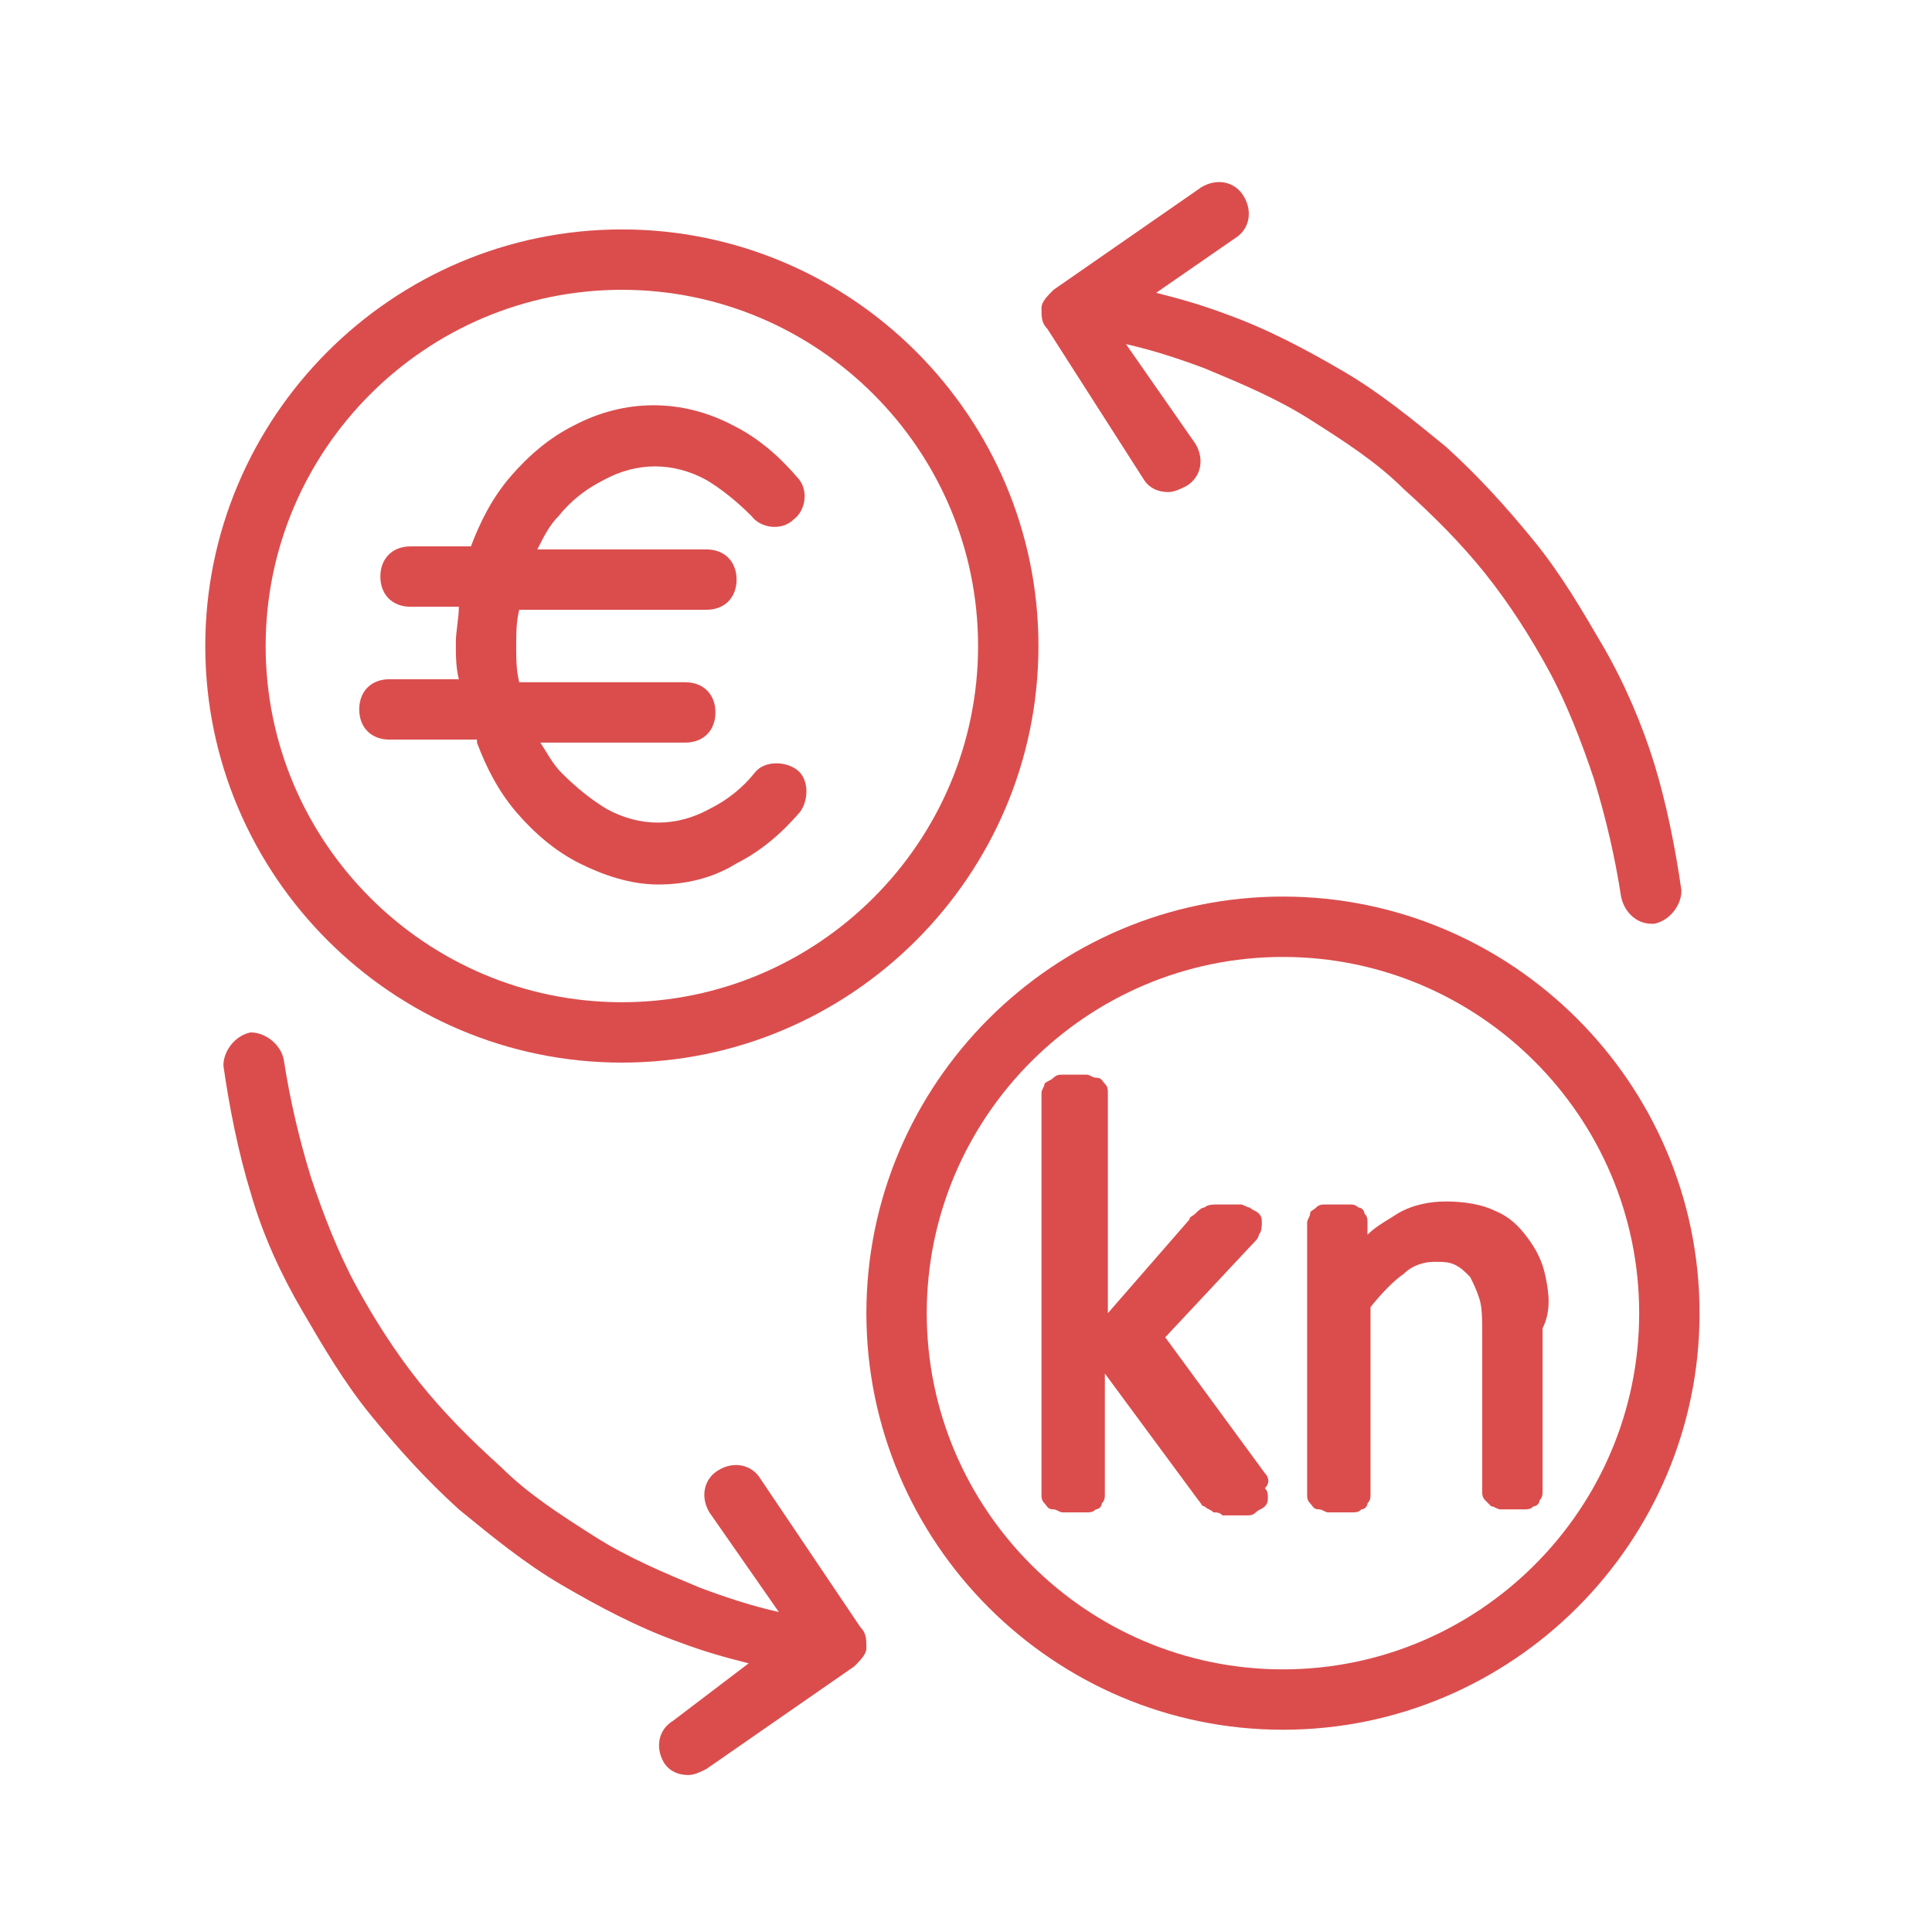
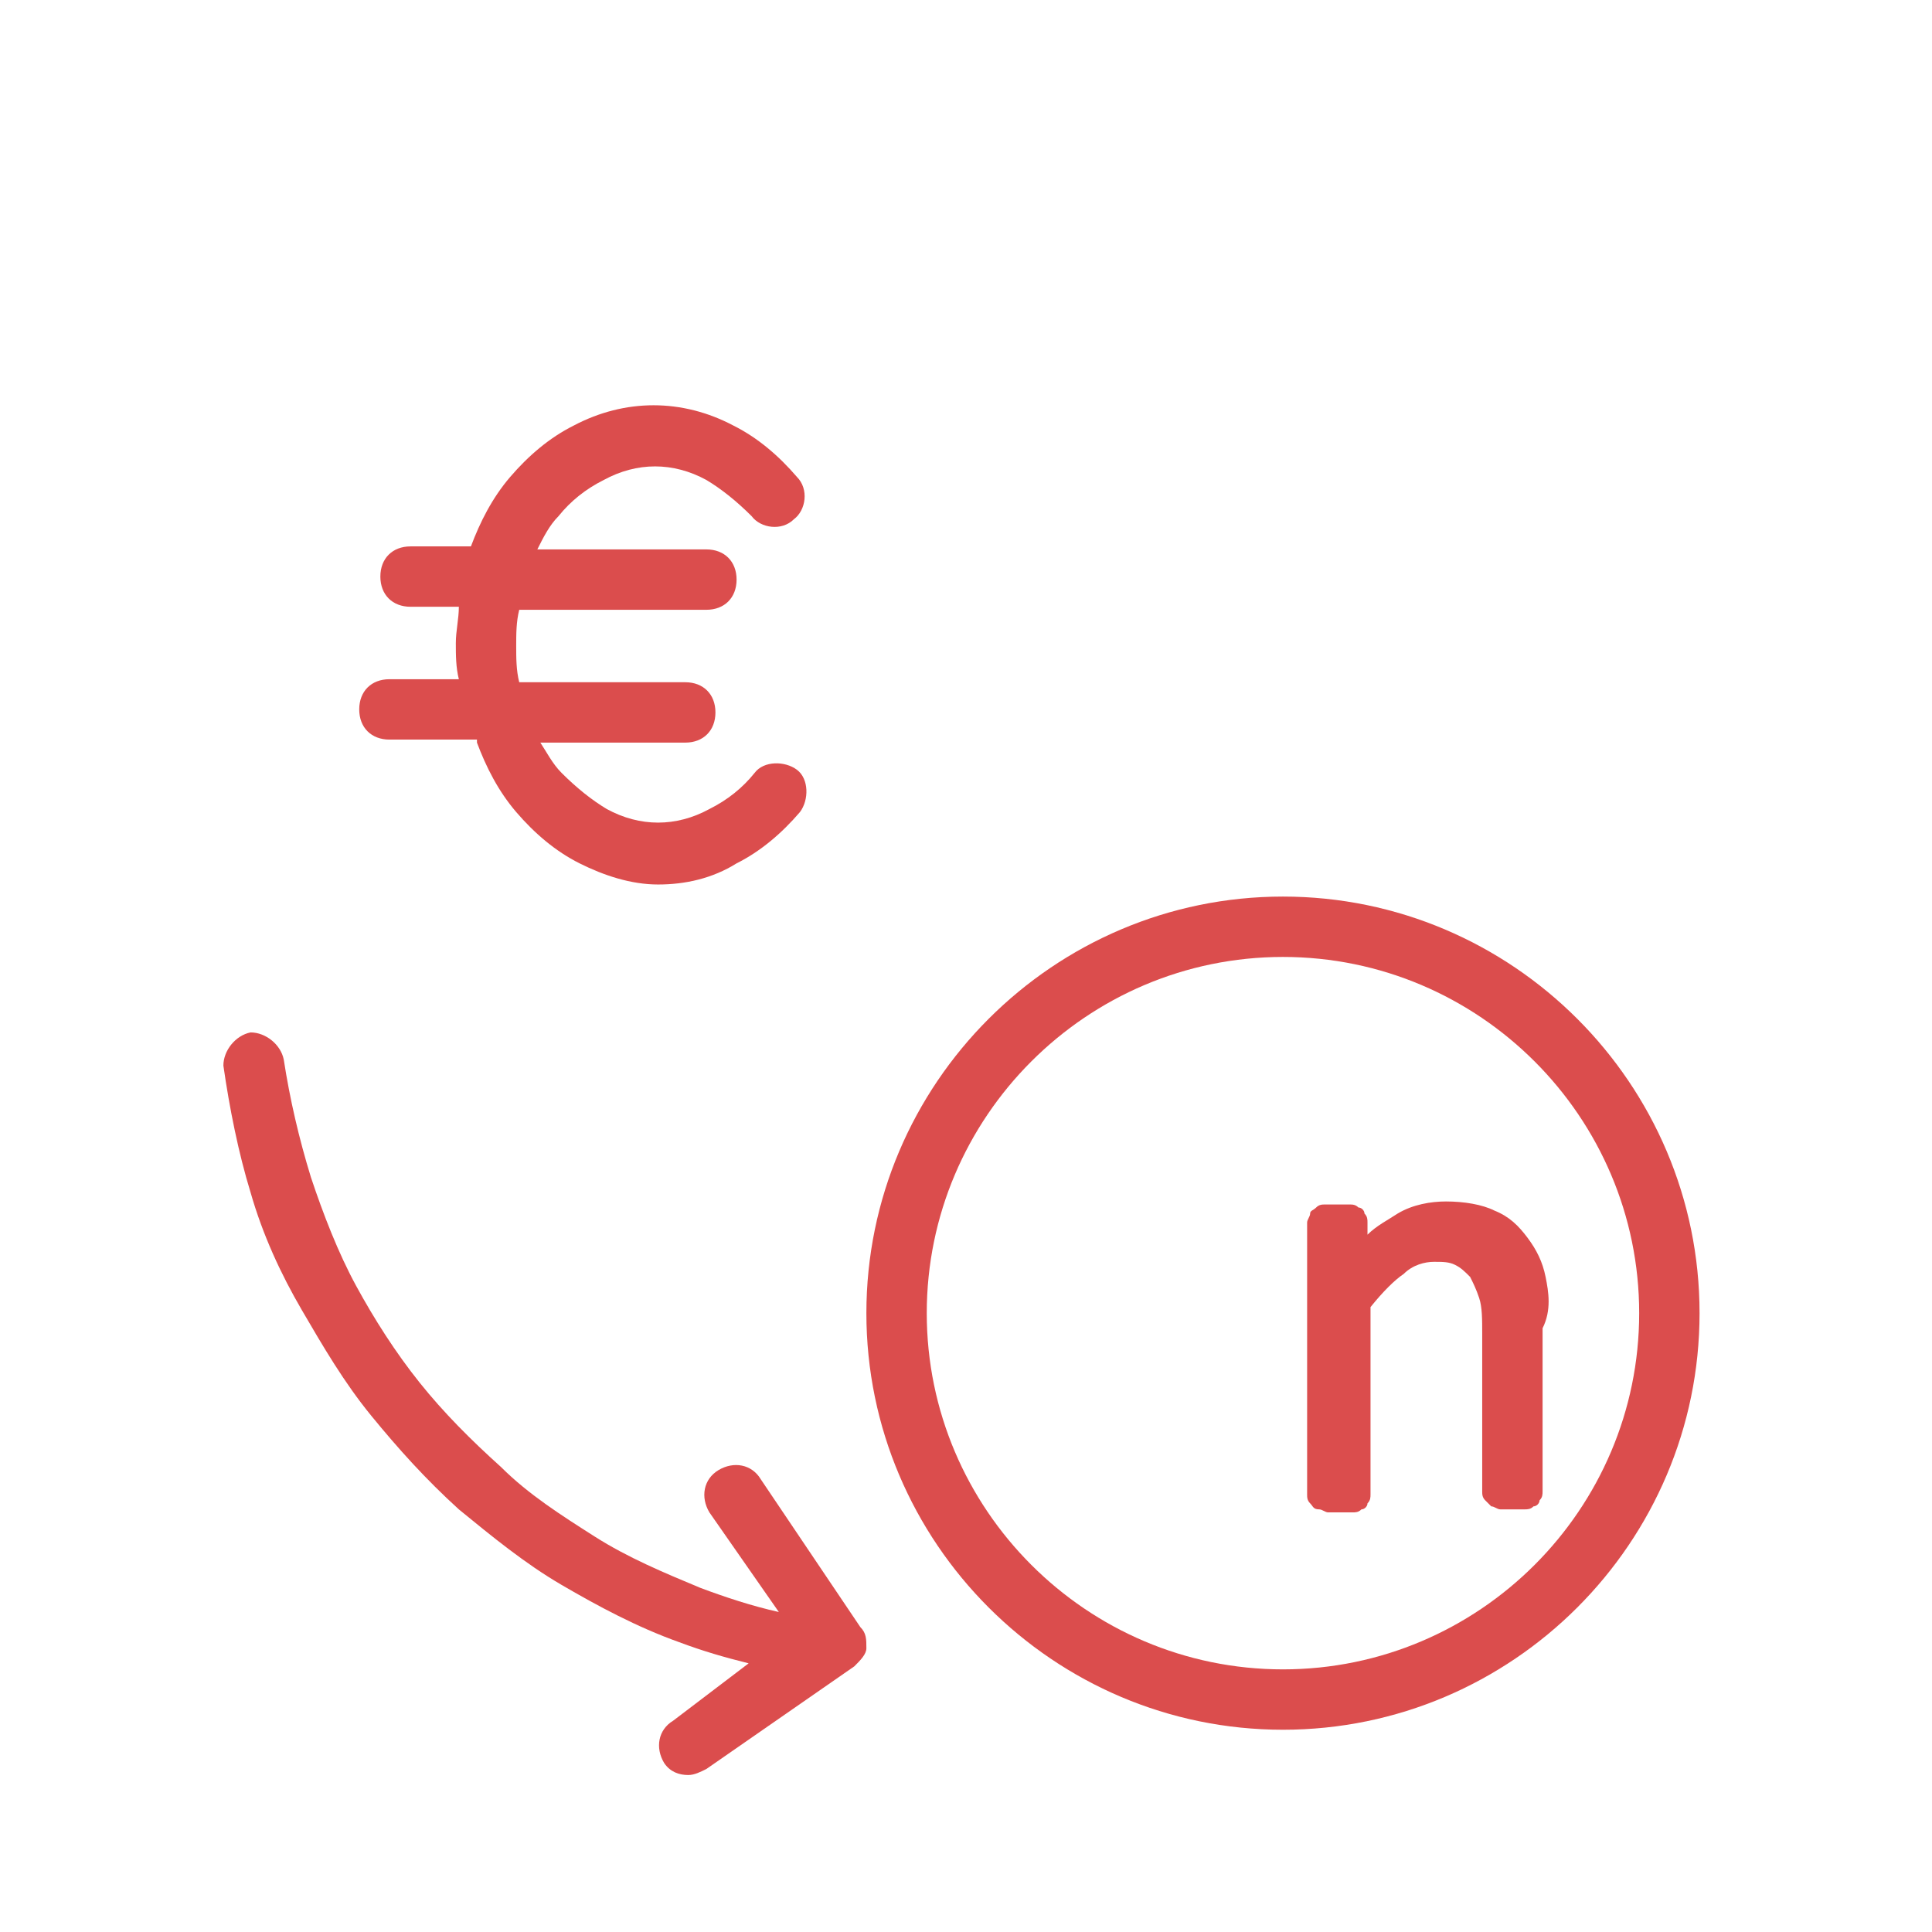
<svg xmlns="http://www.w3.org/2000/svg" width="64px" height="64px" version="1.1" id="Layer_1" x="0px" y="0px" viewBox="0 0 64 64" style="enable-background:new 0 0 64 64;" xml:space="preserve">
  <style type="text/css">
	.st0{fill:#E6E7E8;fill-opacity:0;}
	.st1{fill:#DB4D4D;}
</style>
  <title>031</title>
  <desc>Created with Sketch.</desc>
  <g id="Symbols">
    <g id="_x30_31">
      <g id="Page-1">
        <polygon id="Fill-1" class="st0" points="0,64 64,64 64,0 0,0    " />
        <g id="Group-14" transform="translate(6, 6)">
          <path id="Fill-2" class="st1" d="M19.2,43c-0.3-0.5-0.9-0.6-1.4-0.3c-0.5,0.3-0.6,0.9-0.3,1.4l2.3,3.3c-0.9-0.2-1.8-0.5-2.6-0.8      c-1.2-0.5-2.4-1-3.5-1.7c-1.1-0.7-2.2-1.4-3.1-2.3c-1-0.9-1.9-1.8-2.7-2.8c-0.8-1-1.5-2.1-2.1-3.2c-0.6-1.1-1.1-2.4-1.5-3.6      c-0.4-1.3-0.7-2.6-0.9-3.9c-0.1-0.5-0.6-0.9-1.1-0.9c-0.5,0.1-0.9,0.6-0.9,1.1c0.2,1.4,0.5,2.9,0.9,4.2c0.4,1.4,1,2.7,1.7,3.9      c0.7,1.2,1.4,2.4,2.3,3.5c0.9,1.1,1.8,2.1,2.9,3.1c1.1,0.9,2.2,1.8,3.4,2.5c1.2,0.7,2.5,1.4,3.9,1.9c0.8,0.3,1.5,0.5,2.3,0.7      L16.3,51c-0.5,0.3-0.6,0.9-0.3,1.4c0.2,0.3,0.5,0.4,0.8,0.4c0.2,0,0.4-0.1,0.6-0.2l4.9-3.4c0.2-0.2,0.4-0.4,0.4-0.6      c0-0.3,0-0.5-0.2-0.7L19.2,43z" />
-           <path id="Fill-4" class="st1" d="M31.9,9.9c0.2,0.3,0.5,0.4,0.8,0.4c0.2,0,0.4-0.1,0.6-0.2c0.5-0.3,0.6-0.9,0.3-1.4l-2.3-3.3      c0.9,0.2,1.8,0.5,2.6,0.8c1.2,0.5,2.4,1,3.5,1.7c1.1,0.7,2.2,1.4,3.1,2.3c1,0.9,1.9,1.8,2.7,2.8c0.8,1,1.5,2.1,2.1,3.2      c0.6,1.1,1.1,2.4,1.5,3.6c0.4,1.3,0.7,2.6,0.9,3.9c0.1,0.5,0.5,0.9,1,0.9c0,0,0.1,0,0.1,0c0.5-0.1,0.9-0.6,0.9-1.1      c-0.2-1.4-0.5-2.9-0.9-4.2c-0.4-1.3-1-2.7-1.7-3.9c-0.7-1.2-1.4-2.4-2.3-3.5c-0.9-1.1-1.8-2.1-2.9-3.1c-1.1-0.9-2.2-1.8-3.4-2.5      c-1.2-0.7-2.5-1.4-3.9-1.9c-0.8-0.3-1.5-0.5-2.3-0.7l2.6-1.8c0.5-0.3,0.6-0.9,0.3-1.4c-0.3-0.5-0.9-0.6-1.4-0.3l-4.9,3.4      c-0.2,0.2-0.4,0.4-0.4,0.6c0,0.3,0,0.5,0.2,0.7L31.9,9.9z" />
-           <path id="Fill-6" class="st1" d="M14.6,3.6c6.5,0,11.8,5.3,11.8,11.8c0,6.5-5.3,11.8-11.8,11.8c-6.5,0-11.8-5.3-11.8-11.8      C2.8,8.9,8.1,3.6,14.6,3.6 M14.6,29.2c7.6,0,13.8-6.2,13.8-13.8c0-7.6-6.2-13.8-13.8-13.8C7,1.6,0.8,7.8,0.8,15.4      C0.8,23,7,29.2,14.6,29.2" />
          <path id="Fill-8" class="st1" d="M9.8,18.6c0.3,0.8,0.7,1.6,1.3,2.3c0.6,0.7,1.3,1.3,2.1,1.7c0.8,0.4,1.7,0.7,2.6,0.7      c0.9,0,1.8-0.2,2.6-0.7c0.8-0.4,1.5-1,2.1-1.7c0.3-0.4,0.3-1.1-0.1-1.4c-0.4-0.3-1.1-0.3-1.4,0.1c-0.4,0.5-0.9,0.9-1.5,1.2      c-1.1,0.6-2.3,0.6-3.4,0c-0.5-0.3-1-0.7-1.5-1.2c-0.3-0.3-0.5-0.7-0.7-1h4.8c0.6,0,1-0.4,1-1s-0.4-1-1-1h-5.5      c-0.1-0.4-0.1-0.8-0.1-1.2c0-0.4,0-0.8,0.1-1.2h6.2c0.6,0,1-0.4,1-1s-0.4-1-1-1h-5.6c0.2-0.4,0.4-0.8,0.7-1.1      c0.4-0.5,0.9-0.9,1.5-1.2c1.1-0.6,2.3-0.6,3.4,0c0.5,0.3,1,0.7,1.5,1.2c0.3,0.4,1,0.5,1.4,0.1c0.4-0.3,0.5-1,0.1-1.4      c-0.6-0.7-1.3-1.3-2.1-1.7c-1.7-0.9-3.6-0.9-5.3,0c-0.8,0.4-1.5,1-2.1,1.7c-0.6,0.7-1,1.5-1.3,2.3H7.6c-0.6,0-1,0.4-1,1      s0.4,1,1,1h1.6c0,0.4-0.1,0.8-0.1,1.2c0,0.4,0,0.8,0.1,1.2H6.9c-0.6,0-1,0.4-1,1s0.4,1,1,1H9.8z" />
          <path id="Fill-10" class="st1" d="M36.5,49.3c-6.5,0-11.8-5.3-11.8-11.8c0-6.5,5.3-11.8,11.8-11.8S48.3,31,48.3,37.5      C48.3,44,43,49.3,36.5,49.3 M36.5,23.7c-7.6,0-13.8,6.2-13.8,13.8c0,7.6,6.2,13.8,13.8,13.8s13.8-6.2,13.8-13.8      C50.3,29.9,44.1,23.7,36.5,23.7" />
        </g>
      </g>
    </g>
  </g>
  <g>
-     <path class="st1" d="M41.9,48.8l-3.3-4.5l2.9-3.1c0.1-0.1,0.2-0.2,0.2-0.3c0.1-0.1,0.1-0.3,0.1-0.4c0-0.1,0-0.2-0.1-0.3   c-0.1-0.1-0.2-0.1-0.3-0.2c-0.1,0-0.2-0.1-0.3-0.1c-0.1,0-0.3,0-0.4,0c-0.2,0-0.3,0-0.4,0c-0.1,0-0.3,0-0.4,0.1   c-0.1,0-0.2,0.1-0.3,0.2c-0.1,0.1-0.2,0.1-0.2,0.2l-2.7,3.1v-7.3c0-0.1,0-0.2-0.1-0.3c-0.1-0.1-0.1-0.2-0.3-0.2   c-0.1,0-0.2-0.1-0.3-0.1c-0.1,0-0.3,0-0.4,0c-0.2,0-0.3,0-0.4,0c-0.1,0-0.2,0-0.3,0.1c-0.1,0.1-0.2,0.1-0.3,0.2   c0,0.1-0.1,0.2-0.1,0.3v13.3c0,0.1,0,0.2,0.1,0.3c0.1,0.1,0.1,0.2,0.3,0.2c0.1,0,0.2,0.1,0.3,0.1c0.1,0,0.3,0,0.4,0   c0.2,0,0.3,0,0.4,0c0.1,0,0.2,0,0.3-0.1c0.1,0,0.2-0.1,0.2-0.2c0.1-0.1,0.1-0.2,0.1-0.3v-4l3.1,4.2c0.1,0.1,0.1,0.2,0.2,0.2   c0.1,0.1,0.2,0.1,0.3,0.2c0.1,0,0.2,0,0.3,0.1c0.1,0,0.3,0,0.4,0c0.2,0,0.3,0,0.4,0c0.1,0,0.2,0,0.3-0.1c0.1-0.1,0.2-0.1,0.3-0.2   c0.1-0.1,0.1-0.2,0.1-0.3c0-0.1,0-0.2-0.1-0.3C42.1,49.1,42,48.9,41.9,48.8z" />
    <path class="st1" d="M51.2,42.3c-0.1-0.5-0.3-0.9-0.6-1.3c-0.3-0.4-0.6-0.7-1.1-0.9c-0.4-0.2-1-0.3-1.6-0.3c-0.5,0-1.1,0.1-1.6,0.4   c-0.3,0.2-0.7,0.4-1,0.7v-0.4c0-0.1,0-0.2-0.1-0.3c0-0.1-0.1-0.2-0.2-0.2c-0.1-0.1-0.2-0.1-0.3-0.1c-0.1,0-0.2,0-0.4,0   c-0.2,0-0.3,0-0.4,0c-0.1,0-0.2,0-0.3,0.1c-0.1,0.1-0.2,0.1-0.2,0.2c0,0.1-0.1,0.2-0.1,0.3v9c0,0.1,0,0.2,0.1,0.3   c0.1,0.1,0.1,0.2,0.3,0.2c0.1,0,0.2,0.1,0.3,0.1c0.1,0,0.3,0,0.4,0c0.2,0,0.3,0,0.4,0c0.1,0,0.2,0,0.3-0.1c0.1,0,0.2-0.1,0.2-0.2   c0.1-0.1,0.1-0.2,0.1-0.3v-6.2c0.4-0.5,0.8-0.9,1.1-1.1c0.3-0.3,0.7-0.4,1-0.4c0.3,0,0.5,0,0.7,0.1c0.2,0.1,0.3,0.2,0.5,0.4   c0.1,0.2,0.2,0.4,0.3,0.7c0.1,0.3,0.1,0.7,0.1,1.2v5.2c0,0.1,0,0.2,0.1,0.3c0.1,0.1,0.1,0.1,0.2,0.2c0.1,0,0.2,0.1,0.3,0.1   c0.1,0,0.3,0,0.4,0c0.2,0,0.3,0,0.4,0c0.1,0,0.2,0,0.3-0.1c0.1,0,0.2-0.1,0.2-0.2c0.1-0.1,0.1-0.2,0.1-0.3V44   C51.4,43.4,51.3,42.8,51.2,42.3z" />
  </g>
</svg>